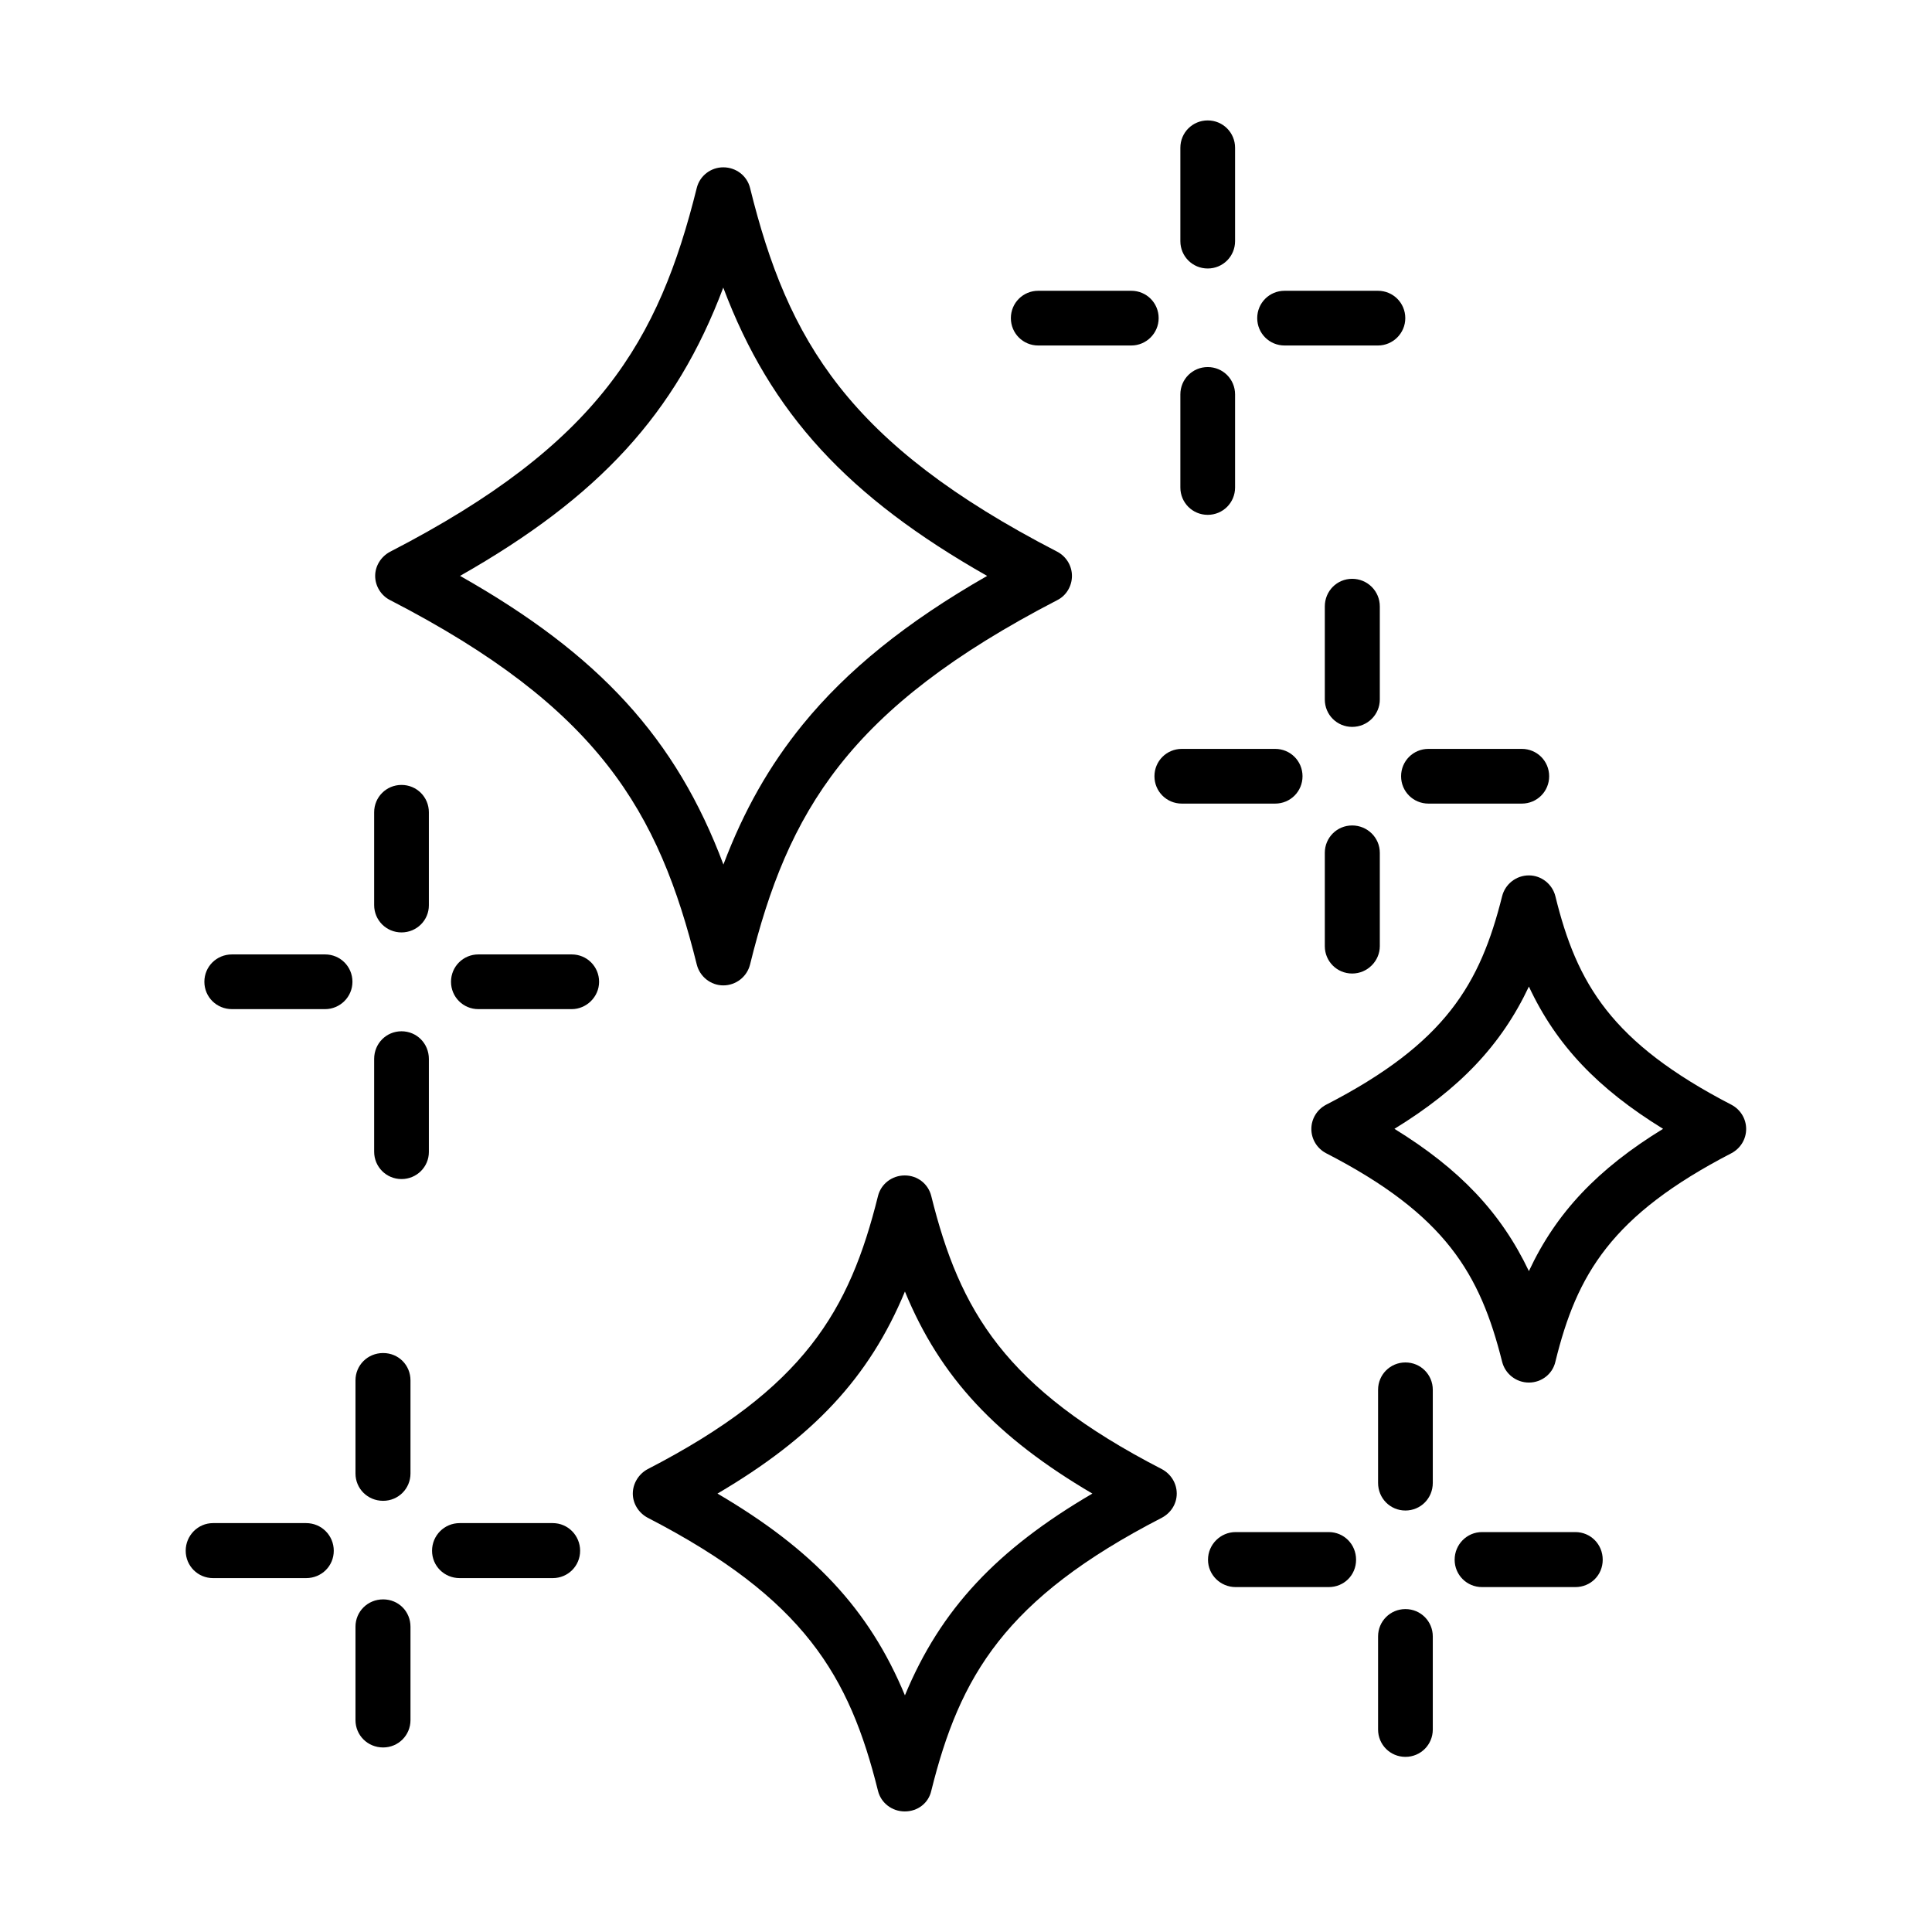
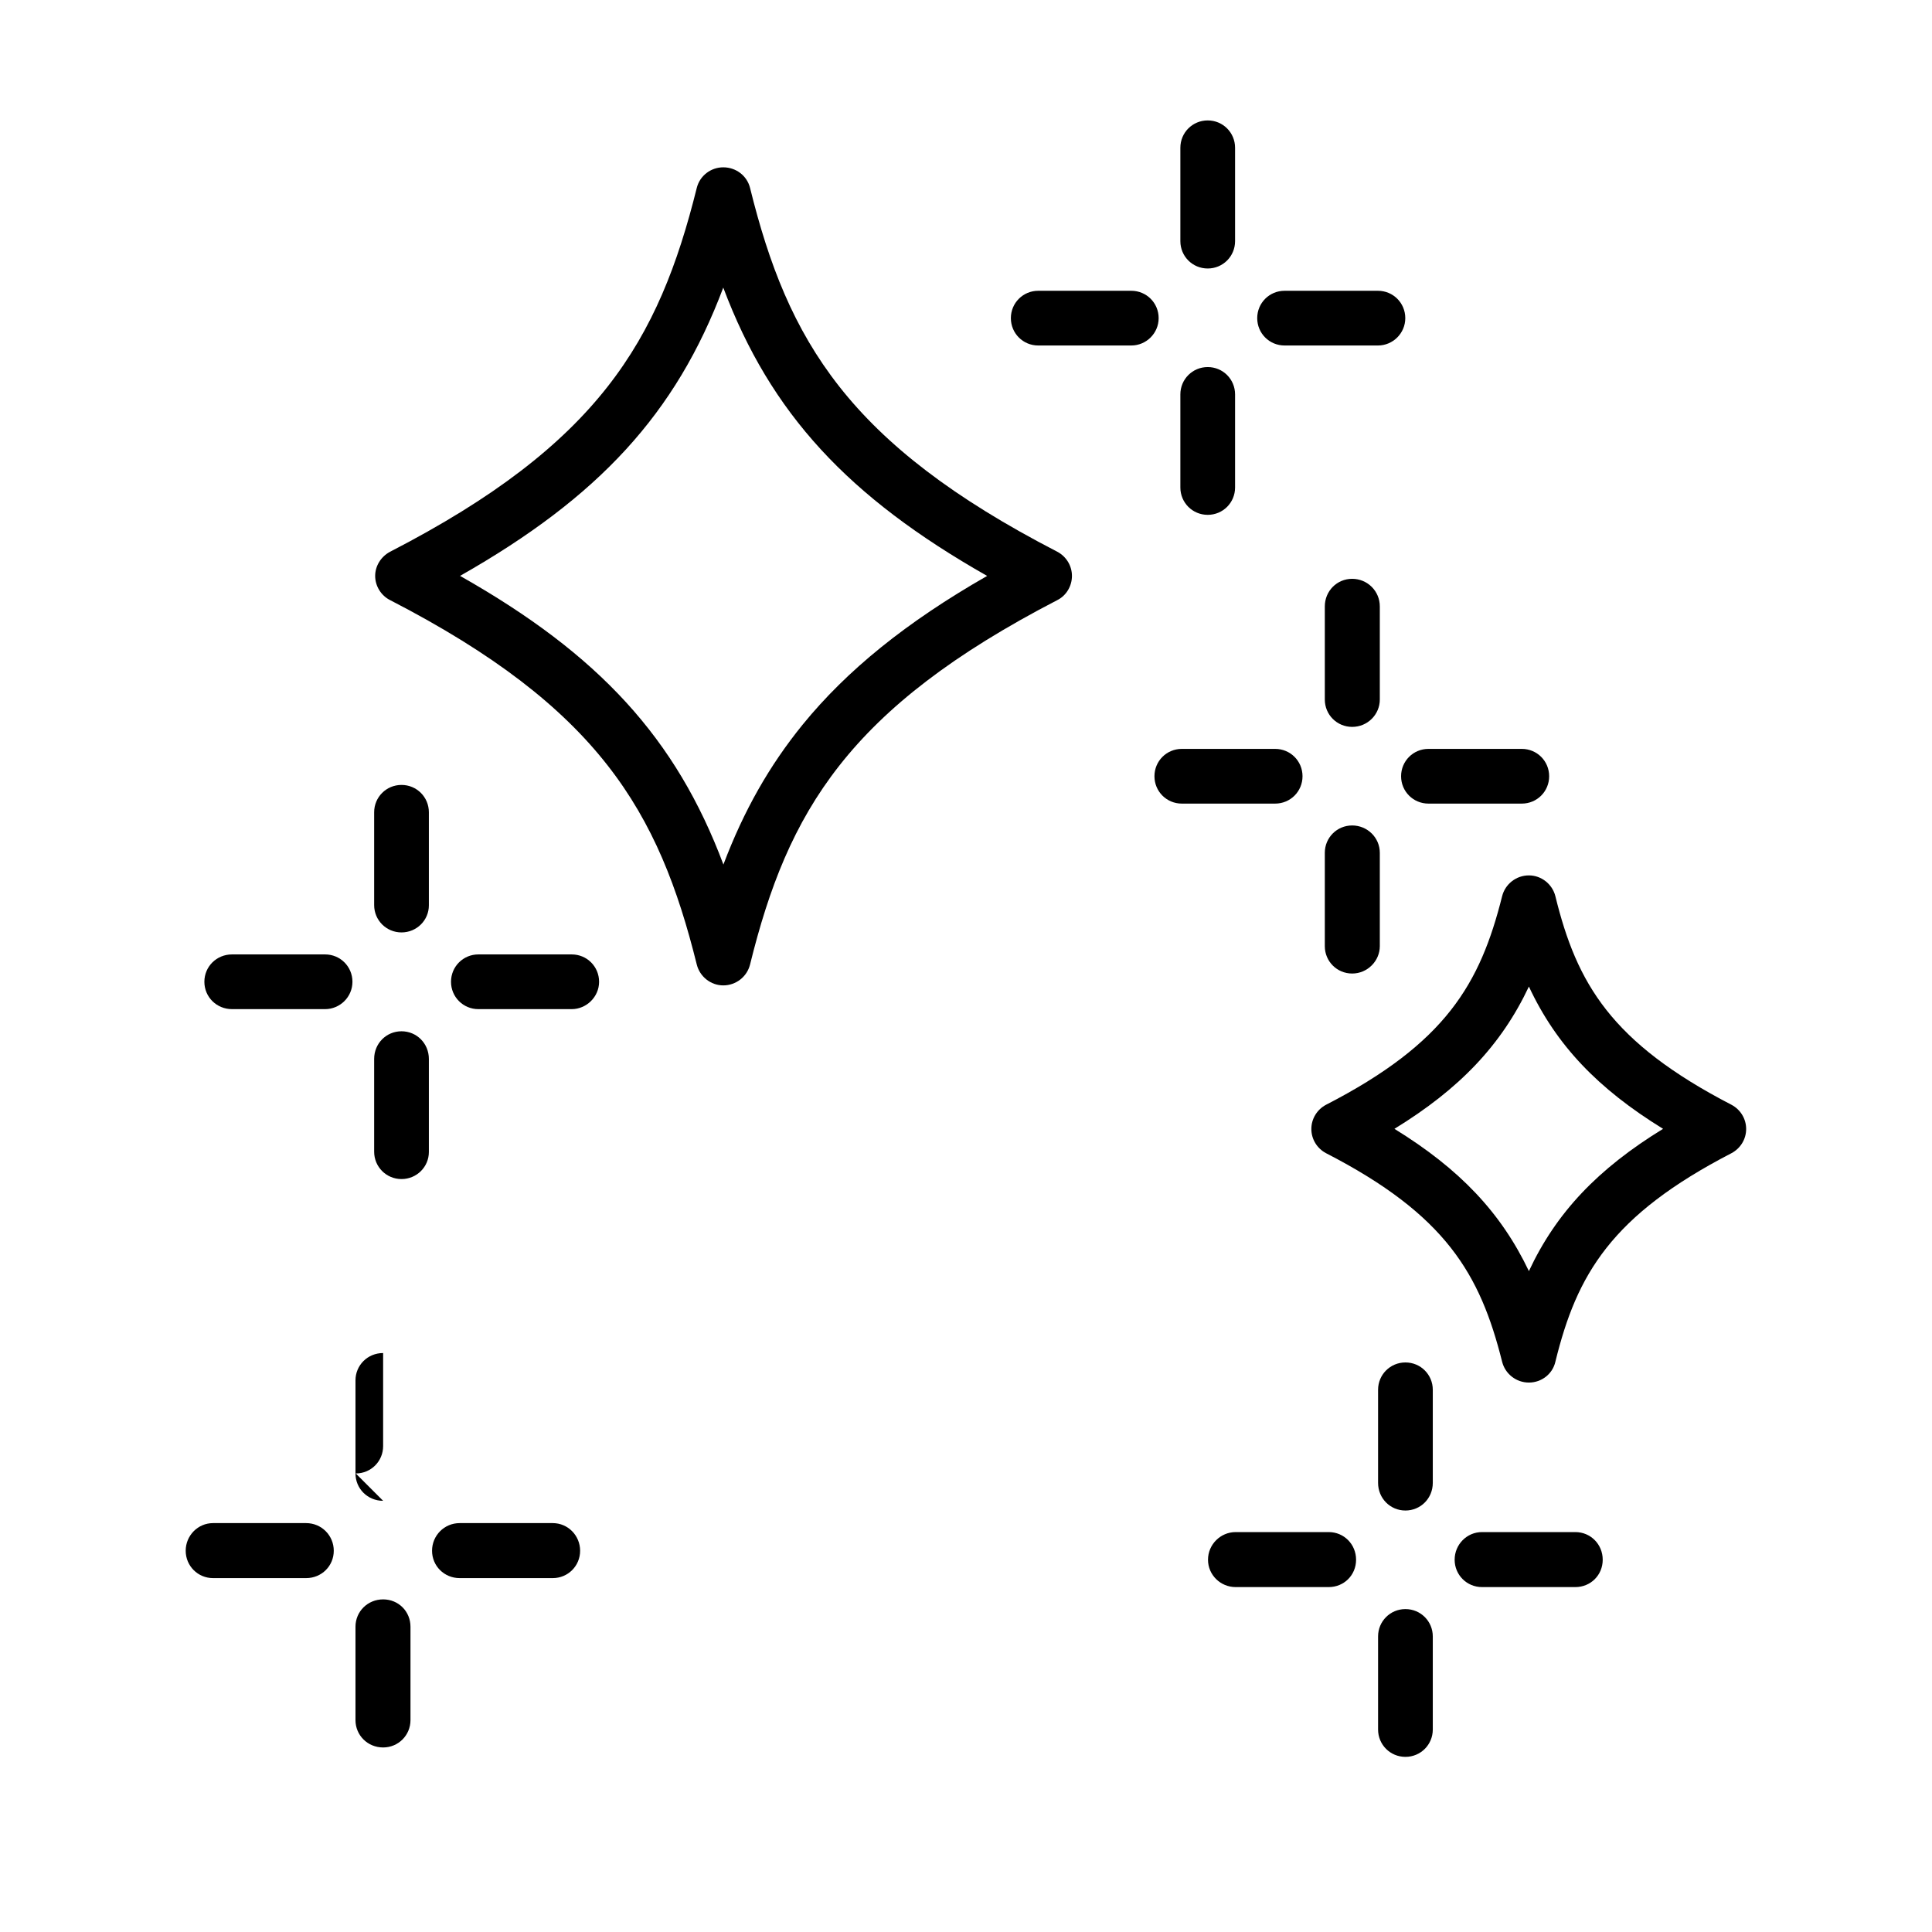
<svg xmlns="http://www.w3.org/2000/svg" id="_レイヤー_2" data-name="レイヤー_2" viewBox="0 0 133.48 133.48">
  <defs>
    <style>
      .cls-1 {
        fill: none;
      }

      .cls-2 {
        fill-rule: evenodd;
      }

      .cls-3 {
        clip-path: url(#clippath);
      }
    </style>
    <clipPath id="clippath">
      <rect class="cls-1" width="133.48" height="133.48" />
    </clipPath>
  </defs>
  <g id="_レイヤー_1-2" data-name="レイヤー_1">
    <g class="cls-3">
      <g id="Layer_x5F_1">
        <g id="_513754672">
          <path class="cls-2" d="M49.97,68.08c-.86,0-1.62-.6-1.83-1.44-2.63-10.59-6.76-17.74-21.19-25.18-.62-.31-1.03-.97-1.03-1.67s.41-1.34,1.03-1.67c14.43-7.44,18.56-14.57,21.19-25.14.21-.84.97-1.42,1.83-1.42h0c.88,0,1.64.58,1.85,1.42,2.61,10.57,6.78,17.68,21.23,25.14.62.33,1.01.97,1.01,1.67s-.39,1.36-1.01,1.67c-14.45,7.48-18.62,14.6-21.23,25.18-.21.84-.97,1.44-1.85,1.44ZM31.79,39.79c9.6,5.43,14.92,11.22,18.19,19.94,1.42-3.76,3.19-6.85,5.47-9.66,3.06-3.76,7.17-7.09,12.75-10.28-9.6-5.45-14.96-11.22-18.23-19.92-3.27,8.7-8.59,14.47-18.19,19.92Z" />
          <path class="cls-2" d="M105.63,95.52c-.88,0-1.64-.6-1.85-1.44-1.52-6.06-3.89-10.15-12.17-14.41-.62-.33-1.01-.97-1.01-1.67s.39-1.34,1.01-1.67c8.28-4.26,10.65-8.35,12.17-14.41.21-.84.97-1.44,1.85-1.44h0c.86,0,1.62.6,1.83,1.44,1.48,6.04,3.86,10.11,12.17,14.41.62.33,1.01.97,1.01,1.67s-.39,1.34-1.01,1.67c-8.31,4.3-10.69,8.37-12.17,14.41-.19.84-.95,1.44-1.83,1.44h0ZM96.34,77.99c4.5,2.77,7.36,5.78,9.29,9.83,1.89-4.05,4.77-7.07,9.27-9.83-4.5-2.77-7.38-5.78-9.27-9.83-1.91,4.05-4.79,7.07-9.29,9.83Z" />
-           <path class="cls-2" d="M62.51,125.15h0c-.88,0-1.64-.58-1.85-1.42-1.97-7.93-5.08-13.28-15.91-18.87-.62-.33-1.03-.97-1.03-1.67s.41-1.36,1.03-1.69c10.83-5.59,13.94-10.94,15.91-18.87.21-.84.97-1.42,1.85-1.42s1.62.58,1.83,1.42c1.97,7.93,5.08,13.28,15.93,18.87.62.33,1.03.97,1.03,1.69s-.41,1.34-1.03,1.67c-10.85,5.59-13.96,10.94-15.93,18.87-.19.84-.93,1.42-1.83,1.42ZM49.57,103.19c6.58,3.86,10.48,7.98,12.95,13.94,2.47-5.96,6.37-10.09,12.95-13.94-6.6-3.88-10.5-8-12.95-13.96-2.47,5.96-6.37,10.09-12.95,13.96Z" />
          <path class="cls-2" d="M83.44,18.55c-1.05,0-1.89-.84-1.89-1.89v-6.45c0-1.05.84-1.89,1.89-1.89s1.89.84,1.89,1.89v6.45c0,1.05-.84,1.89-1.89,1.89Z" />
          <path class="cls-2" d="M83.44,35.57c-1.05,0-1.89-.84-1.89-1.89v-6.43c0-1.05.84-1.89,1.89-1.89s1.89.84,1.89,1.89v6.43c0,1.05-.84,1.89-1.89,1.89Z" />
          <path class="cls-2" d="M95.2,23.87h-6.45c-1.05,0-1.89-.84-1.89-1.89s.84-1.89,1.89-1.89h6.45c1.05,0,1.89.84,1.89,1.89s-.86,1.89-1.89,1.89Z" />
          <path class="cls-2" d="M78.16,23.87h-6.43c-1.05,0-1.89-.84-1.89-1.89s.84-1.89,1.89-1.89h6.43c1.05,0,1.89.84,1.89,1.89s-.86,1.89-1.89,1.89Z" />
          <path class="cls-2" d="M27.74,64.42c-1.05,0-1.89-.84-1.89-1.89v-6.41c0-1.05.84-1.89,1.89-1.89s1.89.84,1.89,1.89v6.43c0,1.03-.84,1.87-1.89,1.87Z" />
          <path class="cls-2" d="M27.74,81.46c-1.05,0-1.89-.84-1.89-1.89v-6.41c0-1.07.84-1.91,1.89-1.91s1.89.84,1.89,1.91v6.43c0,1.03-.84,1.87-1.89,1.87Z" />
          <path class="cls-2" d="M39.5,69.72h-6.45c-1.05,0-1.89-.84-1.89-1.89s.84-1.89,1.89-1.89h6.45c1.05,0,1.89.84,1.89,1.89s-.88,1.89-1.89,1.89Z" />
          <path class="cls-2" d="M22.46,69.72h-6.43c-1.07,0-1.91-.84-1.91-1.89s.84-1.89,1.91-1.89h6.43c1.05,0,1.89.84,1.89,1.89s-.86,1.89-1.89,1.89Z" />
          <path class="cls-2" d="M97.1,104.36c-1.05,0-1.89-.84-1.89-1.91v-6.43c0-1.05.84-1.89,1.89-1.89s1.89.84,1.89,1.89v6.43c0,1.07-.84,1.91-1.89,1.91Z" />
          <path class="cls-2" d="M97.1,121.38c-1.05,0-1.89-.84-1.89-1.89v-6.43c0-1.05.84-1.89,1.89-1.89s1.89.84,1.89,1.89v6.43c0,1.05-.84,1.89-1.89,1.89Z" />
          <path class="cls-2" d="M108.84,109.65h-6.45c-1.05,0-1.89-.84-1.89-1.89s.84-1.91,1.89-1.91h6.45c1.05,0,1.89.84,1.89,1.91s-.84,1.89-1.89,1.89Z" />
          <path class="cls-2" d="M91.8,109.65h-6.43c-1.05,0-1.91-.84-1.91-1.89s.86-1.91,1.91-1.91h6.43c1.05,0,1.89.84,1.89,1.91s-.84,1.89-1.89,1.89Z" />
          <path class="cls-2" d="M93.42,50.22c-1.05,0-1.89-.84-1.89-1.89v-6.43c0-1.07.84-1.91,1.89-1.91s1.91.84,1.91,1.91v6.43c0,1.03-.84,1.89-1.91,1.89Z" />
          <path class="cls-2" d="M93.42,67.26c-1.05,0-1.89-.84-1.89-1.89v-6.45c0-1.05.84-1.89,1.89-1.89s1.91.84,1.91,1.89v6.45c0,1.01-.84,1.89-1.91,1.89Z" />
          <path class="cls-2" d="M105.14,55.52h-6.45c-1.05,0-1.89-.84-1.89-1.89s.84-1.89,1.89-1.89h6.45c1.05,0,1.89.84,1.89,1.89s-.84,1.89-1.89,1.89Z" />
          <path class="cls-2" d="M88.1,55.52h-6.45c-1.05,0-1.89-.84-1.89-1.89s.84-1.89,1.89-1.89h6.45c1.05,0,1.89.84,1.89,1.89s-.84,1.89-1.89,1.89Z" />
-           <path class="cls-2" d="M26.47,103.69c-1.07,0-1.91-.84-1.91-1.89v-6.43c0-1.05.84-1.89,1.91-1.89s1.89.84,1.89,1.89v6.43c0,1.05-.84,1.89-1.89,1.89Z" />
+           <path class="cls-2" d="M26.47,103.69c-1.07,0-1.91-.84-1.91-1.89v-6.43c0-1.05.84-1.89,1.91-1.89v6.43c0,1.05-.84,1.89-1.89,1.89Z" />
          <path class="cls-2" d="M26.47,120.73c-1.07,0-1.91-.84-1.91-1.89v-6.45c0-1.05.84-1.89,1.91-1.89s1.89.84,1.89,1.89v6.45c0,1.05-.84,1.89-1.89,1.89Z" />
          <path class="cls-2" d="M38.19,109.03h-6.43c-1.07,0-1.91-.84-1.91-1.89s.84-1.91,1.91-1.91h6.43c1.05,0,1.89.86,1.89,1.91s-.84,1.89-1.89,1.89Z" />
          <path class="cls-2" d="M21.15,109.03h-6.43c-1.05,0-1.89-.84-1.89-1.89s.84-1.91,1.89-1.91h6.43c1.07,0,1.91.86,1.91,1.91s-.84,1.89-1.91,1.89Z" />
        </g>
      </g>
    </g>
  </g>
</svg>